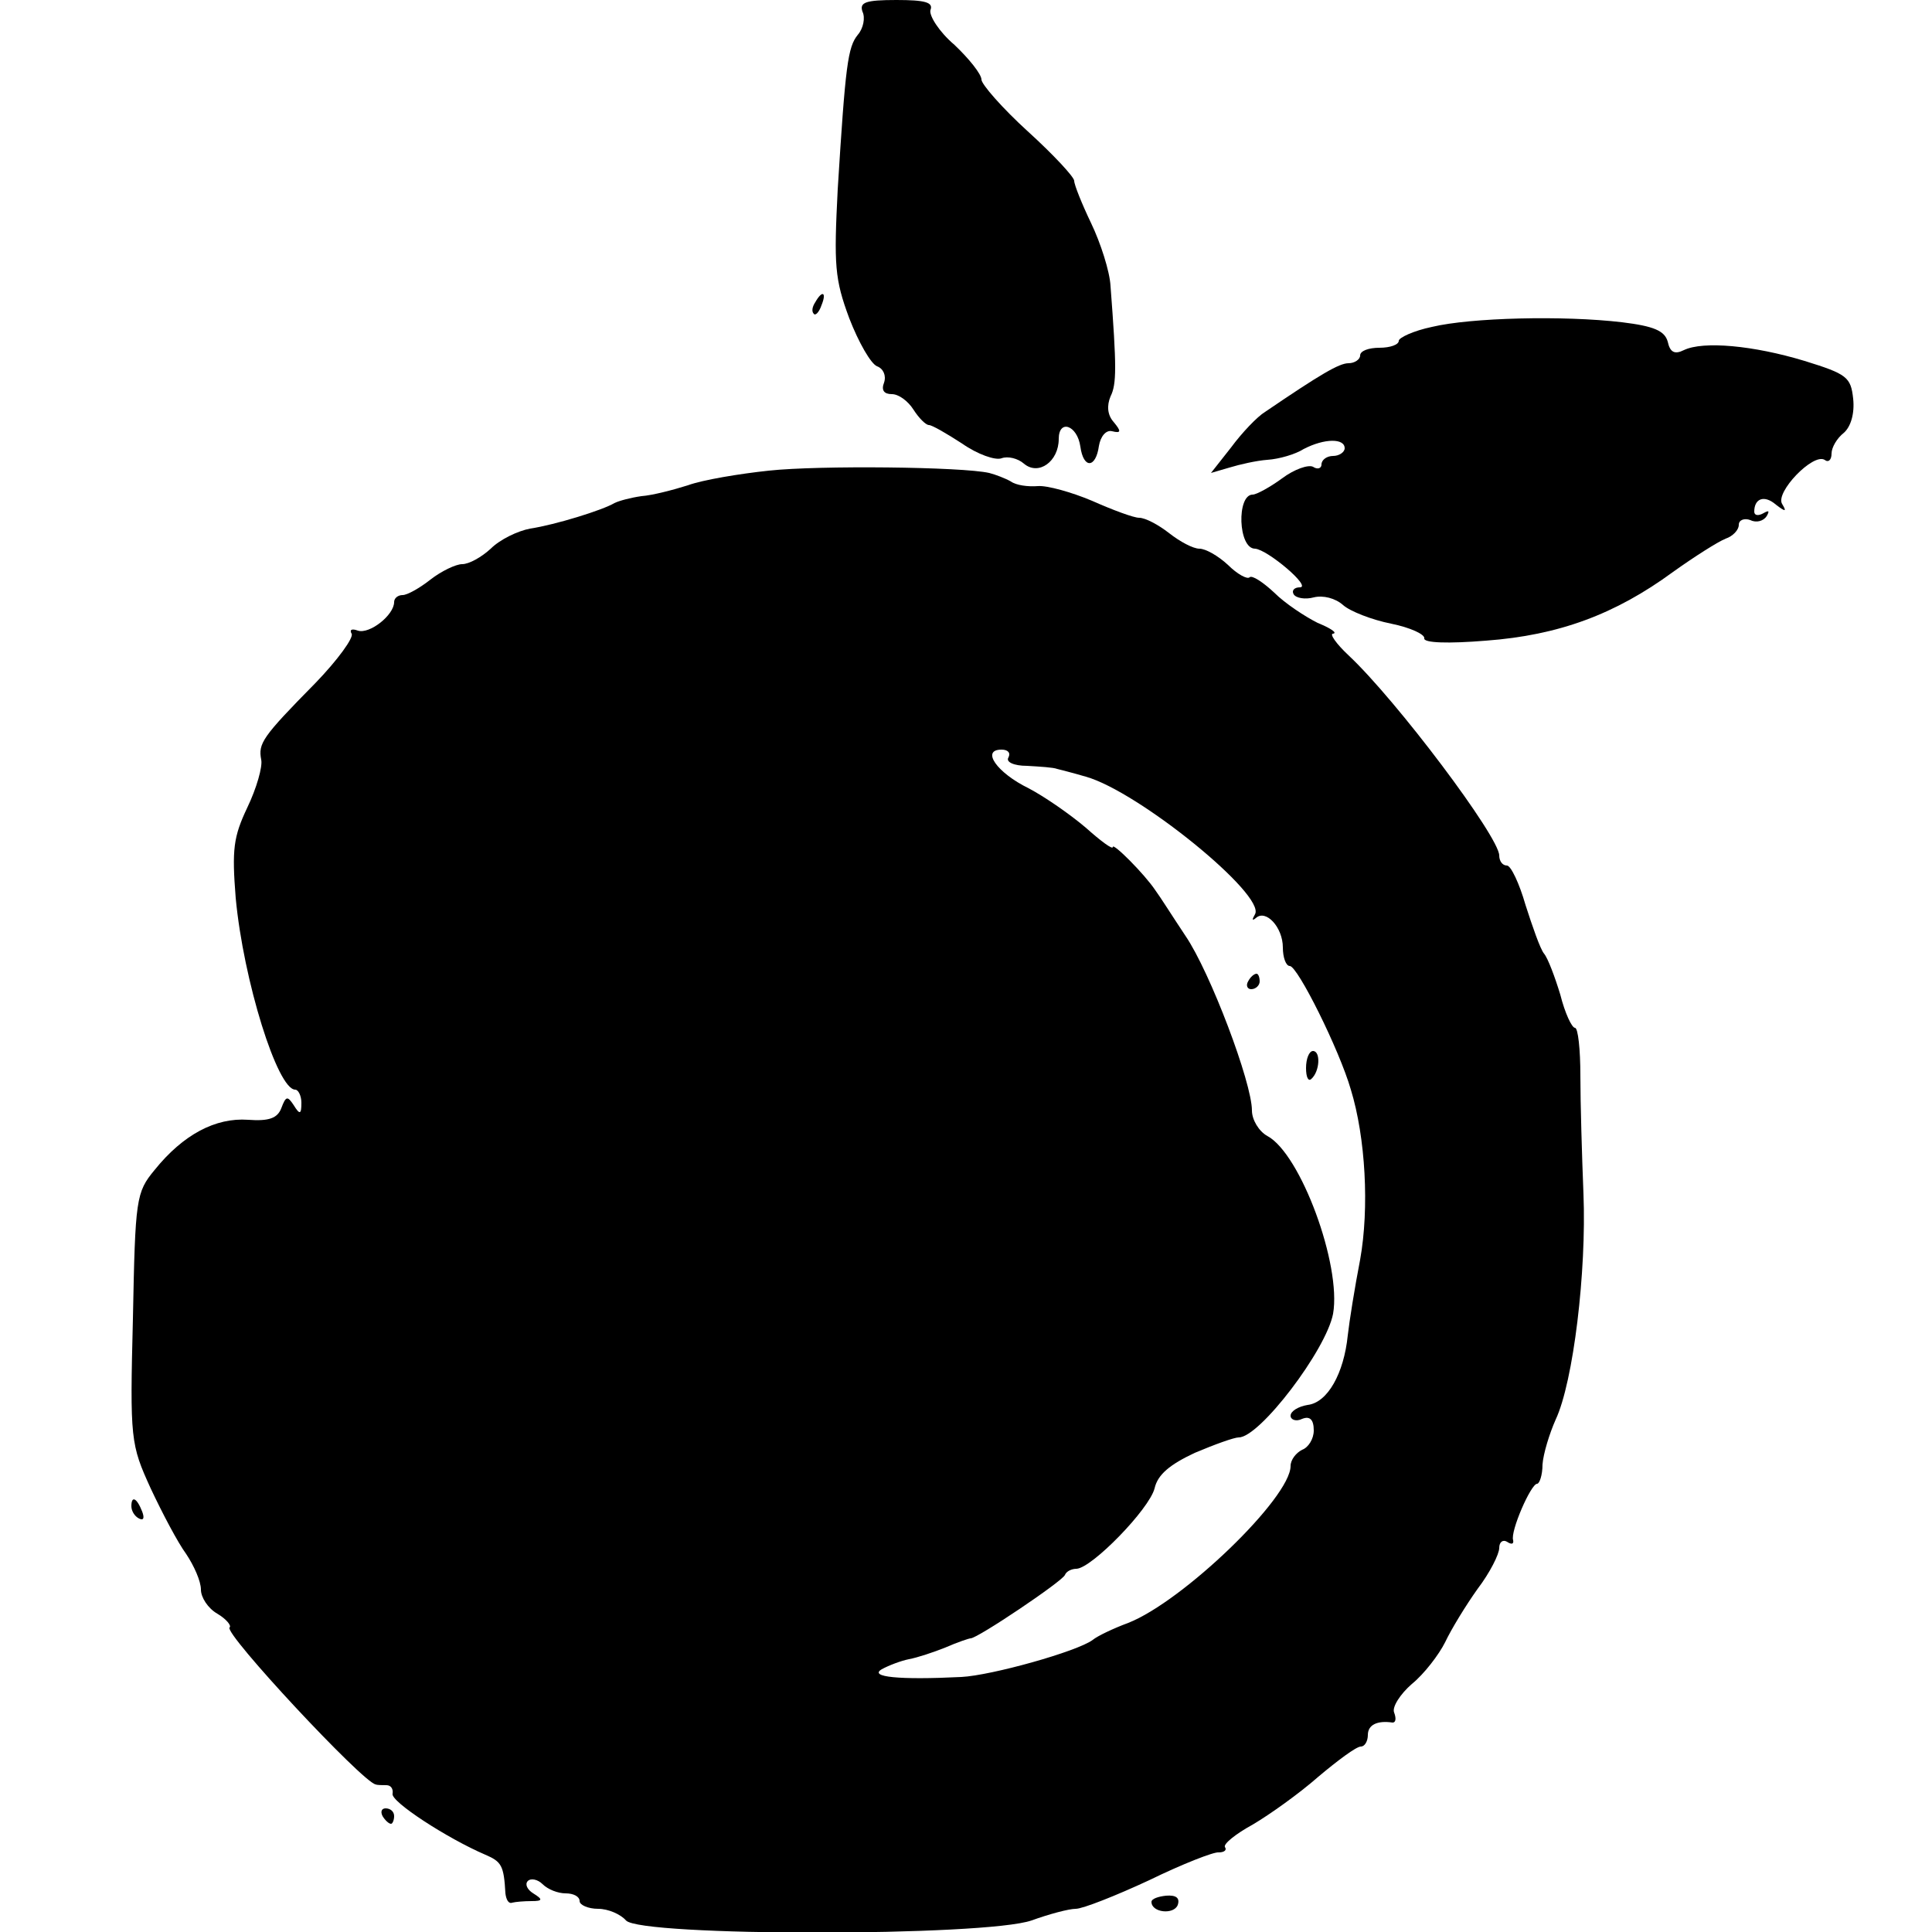
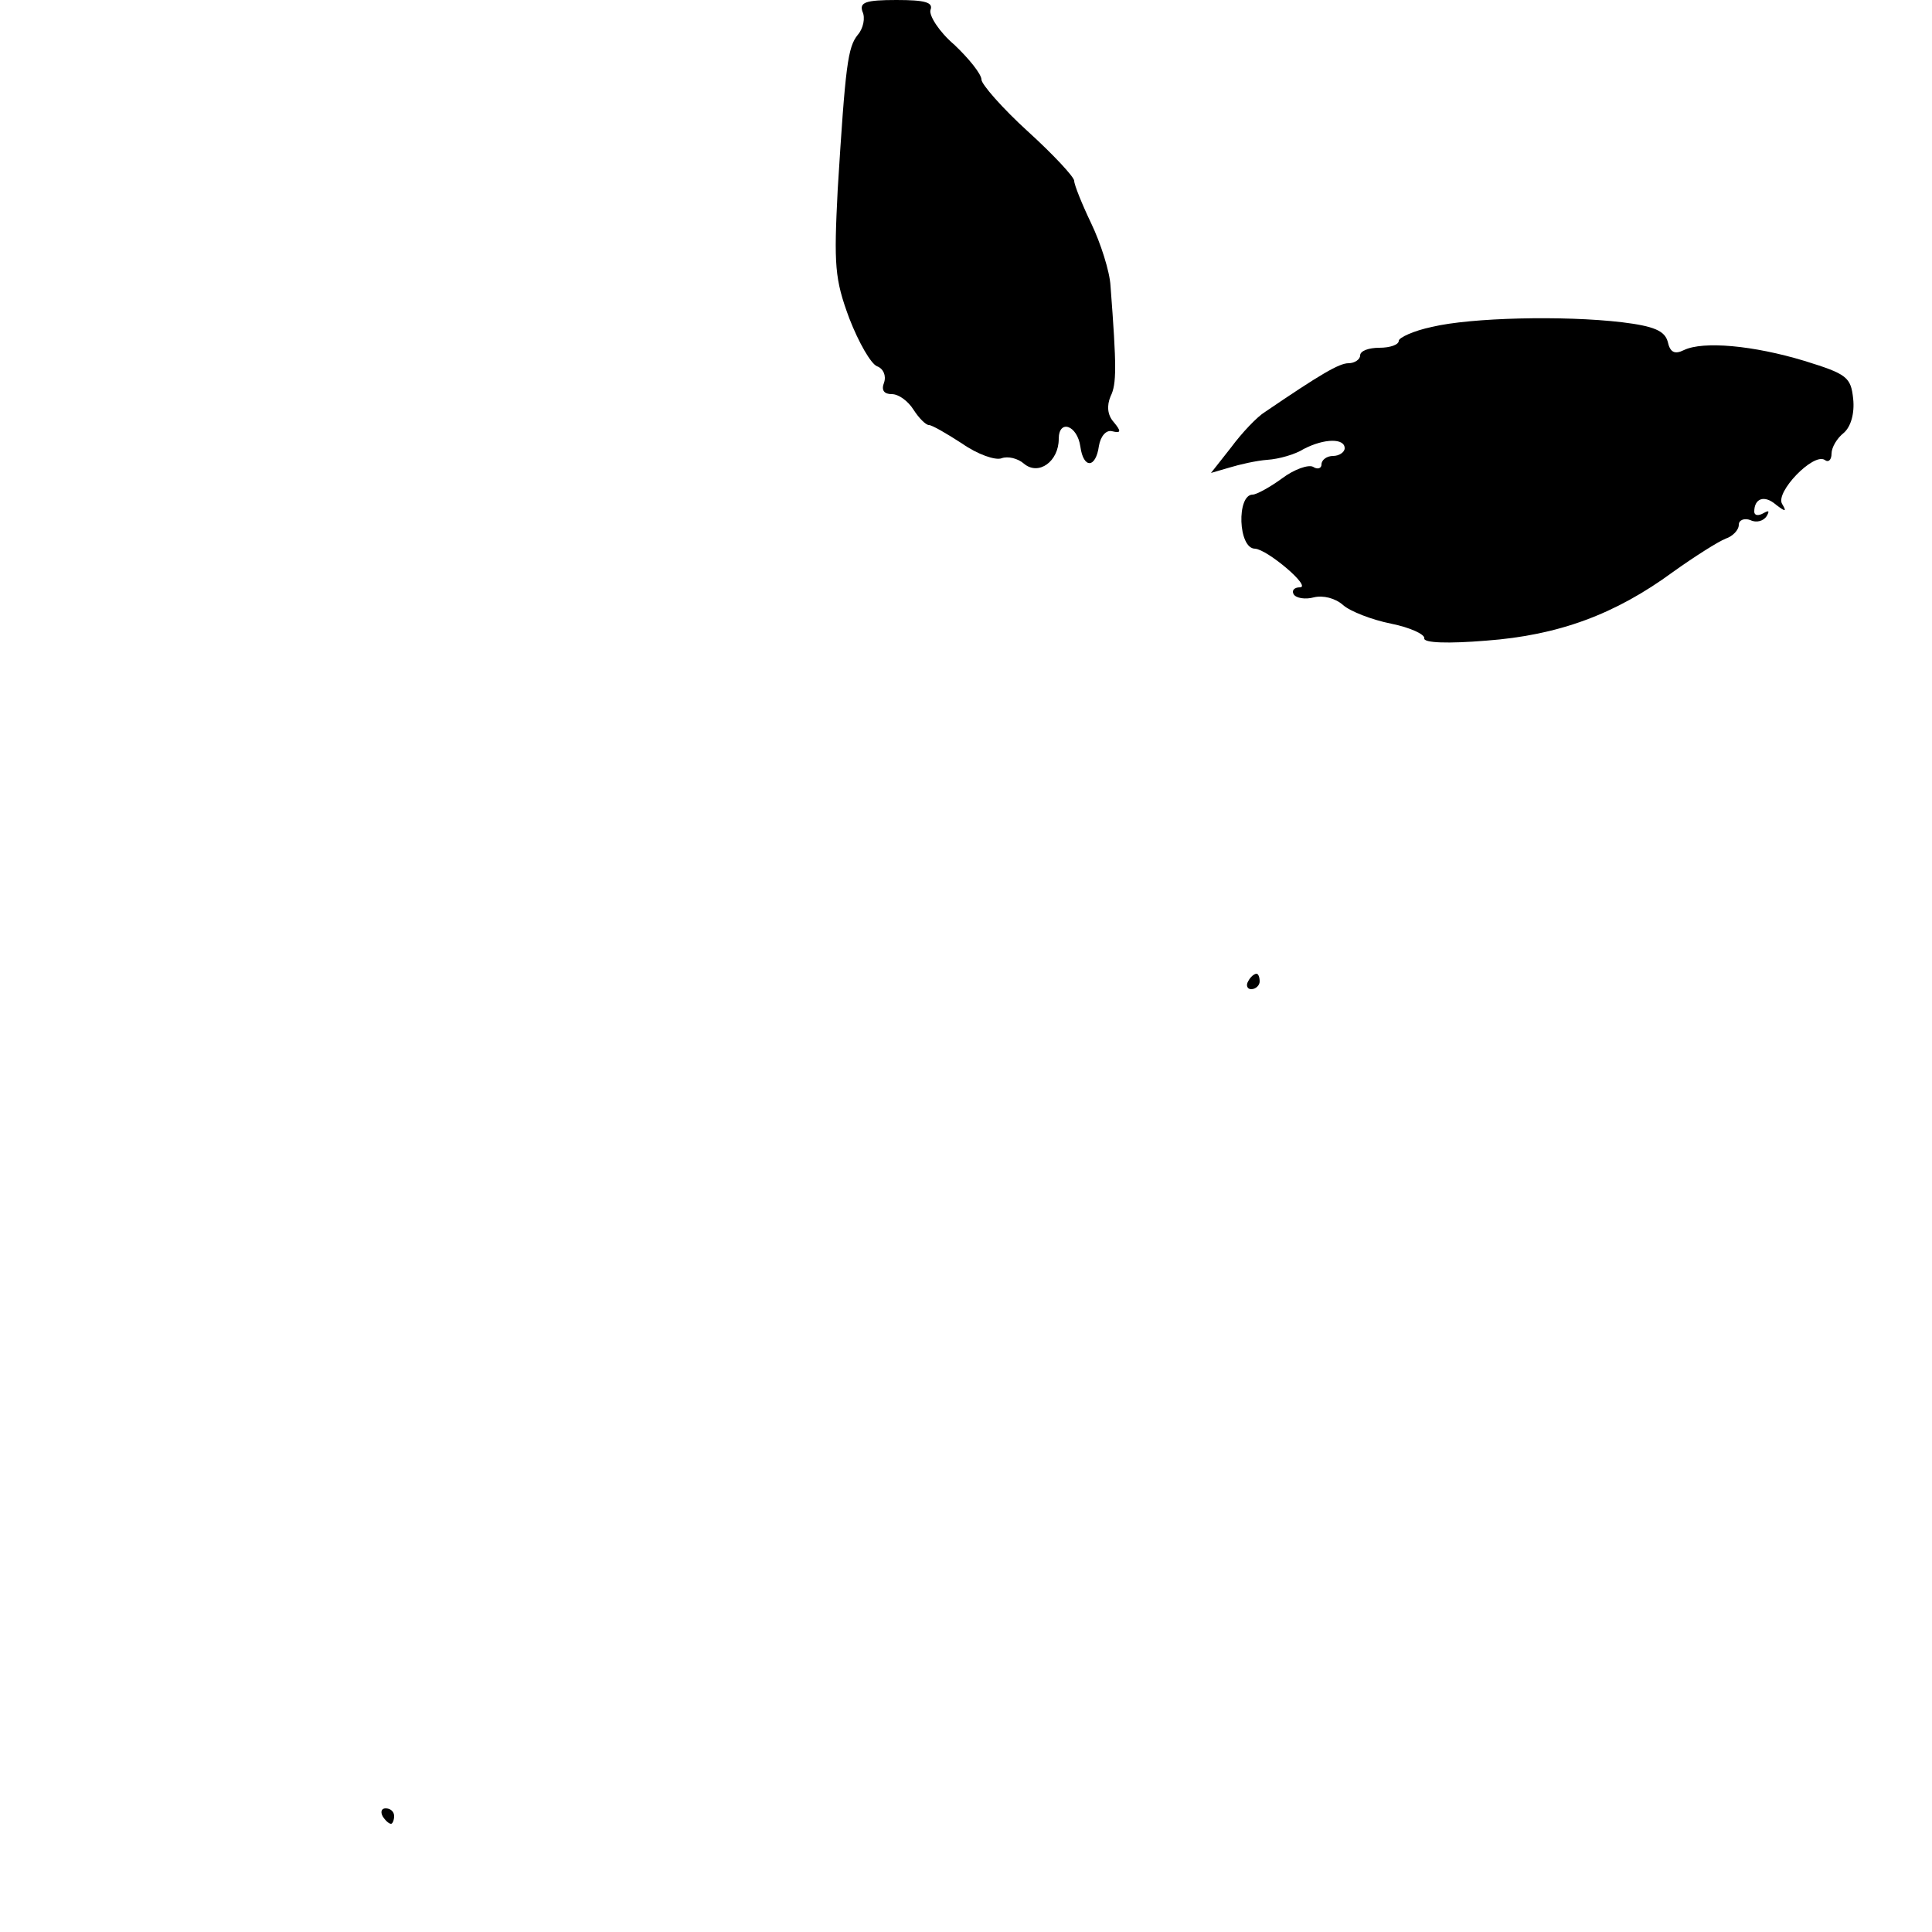
<svg xmlns="http://www.w3.org/2000/svg" version="1.0" width="250pt" height="250pt" viewBox="0 0 250 250" preserveAspectRatio="xMidYMid meet">
  <g transform="translate(0,250) scale(0.1,-0.1)" fill="#000000" stroke="none">
    <path d="M1116 2485 c4 -8 1 -22 -6 -30 -13 -16 -16 -39 -26 -200 -5 -98 -4 -116 15 -167 12 -31 28 -59 36 -62 8 -3 12 -12 9 -21 -4 -10 0 -15 10 -15 9 0 21 -9 28 -20 7 -11 16 -20 20 -20 4 0 23 -11 43 -24 20 -14 43 -22 51 -19 8 3 21 0 29 -7 19 -16 45 3 45 32 0 26 24 18 28 -10 4 -29 20 -28 24 1 2 12 9 21 17 19 12 -3 12 0 2 12 -8 9 -9 21 -4 33 8 16 8 38 0 143 -1 19 -13 56 -25 81 -12 25 -22 50 -22 55 0 5 -27 34 -60 64 -33 30 -60 61 -60 67 0 7 -16 27 -35 45 -20 17 -33 38 -31 45 4 10 -7 13 -44 13 -40 0 -48 -3 -44 -15z" />
-     <path d="M1055 2109 c-4 -6 -5 -12 -2 -15 2 -3 7 2 10 11 7 17 1 20 -8 4z" />
    <path d="M1853 2077 c-24 -5 -43 -14 -43 -18 0 -5 -11 -9 -25 -9 -14 0 -25 -4 -25 -10 0 -5 -7 -10 -15 -10 -12 0 -36 -14 -108 -63 -10 -6 -30 -27 -44 -46 l-26 -33 24 7 c13 4 35 9 49 10 15 1 36 7 47 14 27 14 53 14 53 1 0 -5 -7 -10 -15 -10 -8 0 -15 -5 -15 -11 0 -5 -5 -7 -11 -3 -6 3 -24 -3 -40 -15 -15 -11 -33 -21 -38 -21 -21 0 -19 -70 3 -70 16 -1 74 -50 58 -50 -7 0 -11 -4 -8 -9 3 -5 15 -7 26 -4 12 3 28 -1 38 -10 9 -8 37 -19 62 -24 25 -5 44 -14 43 -19 -1 -6 31 -7 80 -3 94 7 167 34 242 89 28 20 58 39 68 43 9 3 17 11 17 18 0 6 7 9 15 6 8 -4 17 -1 21 5 4 7 3 8 -4 4 -7 -4 -12 -3 -12 2 0 17 13 22 28 9 13 -10 14 -9 8 1 -9 15 40 66 55 57 5 -4 9 0 9 8 0 8 7 20 16 27 9 8 14 25 12 44 -3 28 -8 32 -63 49 -66 20 -131 26 -156 14 -12 -6 -18 -3 -21 11 -4 14 -18 20 -59 25 -76 9 -196 6 -246 -6z" />
-     <path d="M995 1891 c-38 -4 -86 -12 -105 -19 -19 -6 -46 -13 -60 -14 -14 -2 -29 -6 -35 -9 -15 -9 -76 -28 -109 -33 -16 -3 -39 -14 -51 -26 -12 -11 -28 -20 -37 -20 -8 0 -27 -9 -41 -20 -14 -11 -30 -20 -36 -20 -6 0 -11 -4 -11 -9 0 -17 -32 -42 -47 -37 -8 3 -11 1 -8 -4 3 -5 -18 -34 -47 -64 -69 -70 -74 -78 -70 -99 2 -9 -6 -37 -18 -62 -18 -38 -20 -54 -15 -117 10 -107 54 -248 77 -248 4 0 8 -8 8 -17 0 -15 -2 -16 -10 -3 -8 12 -10 12 -16 -4 -5 -13 -16 -17 -43 -15 -42 3 -84 -19 -121 -65 -24 -29 -25 -37 -28 -192 -4 -157 -3 -163 23 -220 15 -32 35 -70 46 -85 10 -15 19 -35 19 -46 0 -10 9 -24 21 -31 12 -7 19 -16 16 -18 -7 -8 172 -200 189 -203 2 -1 9 -1 14 -1 6 0 9 -5 8 -11 -3 -10 71 -58 120 -79 21 -9 24 -14 26 -50 1 -8 4 -14 9 -12 4 1 15 2 25 2 14 0 15 2 2 10 -8 5 -11 12 -7 16 4 4 13 2 19 -4 7 -7 20 -12 30 -12 10 0 18 -4 18 -10 0 -5 11 -10 24 -10 13 0 29 -7 36 -15 18 -21 465 -21 525 0 22 8 48 15 57 15 9 0 52 17 95 37 43 21 84 37 90 36 7 0 11 3 8 7 -2 4 14 17 36 29 22 13 60 40 85 62 25 21 49 39 55 39 5 0 9 7 9 15 0 13 12 19 32 16 4 0 5 5 2 13 -3 7 8 24 23 37 16 13 35 38 43 54 8 17 27 48 42 69 16 21 28 45 28 53 0 8 5 11 10 8 6 -4 9 -3 8 2 -4 11 23 73 31 73 3 0 7 11 7 25 1 14 9 40 17 58 23 49 40 192 36 292 -2 50 -4 118 -4 153 0 34 -3 62 -7 62 -4 0 -13 19 -19 43 -7 23 -16 47 -21 53 -5 6 -15 35 -24 63 -8 28 -19 51 -24 51 -6 0 -10 6 -10 13 0 24 -133 201 -195 259 -16 15 -25 28 -20 28 6 1 -3 7 -20 14 -16 8 -42 25 -56 39 -15 14 -29 23 -32 20 -3 -3 -16 4 -28 16 -13 12 -29 21 -37 21 -8 0 -25 9 -39 20 -14 11 -31 20 -39 20 -7 0 -34 10 -61 22 -26 11 -58 20 -70 19 -13 -1 -28 1 -35 6 -7 4 -20 9 -28 11 -35 8 -220 10 -285 3z m310 -371 c-4 -6 7 -11 24 -11 17 -1 34 -2 39 -4 4 -1 20 -5 37 -10 68 -19 233 -153 219 -178 -4 -7 -4 -9 1 -5 13 12 35 -12 35 -38 0 -13 4 -24 9 -24 10 0 64 -108 79 -160 19 -62 24 -153 12 -220 -7 -36 -14 -80 -16 -98 -5 -49 -26 -87 -52 -90 -12 -2 -22 -8 -22 -14 0 -5 7 -8 15 -4 10 4 15 -1 15 -15 0 -11 -7 -22 -15 -25 -8 -4 -15 -13 -15 -21 0 -41 -139 -175 -210 -203 -19 -7 -40 -17 -46 -22 -20 -15 -131 -46 -170 -48 -81 -4 -120 0 -103 10 9 5 25 11 35 13 11 2 32 9 47 15 16 7 31 12 33 12 9 0 119 74 122 82 2 5 9 8 15 8 20 1 94 77 101 104 4 18 20 31 52 46 26 11 51 20 57 20 27 0 113 113 122 160 11 63 -42 207 -85 230 -11 6 -20 21 -20 33 0 36 -54 179 -86 226 -16 24 -33 51 -39 59 -14 21 -55 62 -55 56 0 -4 -16 8 -35 25 -20 17 -53 40 -74 51 -41 20 -62 50 -35 50 8 0 12 -4 9 -10z" />
    <path d="M1615 1230 c-3 -5 -1 -10 4 -10 6 0 11 5 11 10 0 6 -2 10 -4 10 -3 0 -8 -4 -11 -10z" />
-     <path d="M1690 1118 c0 -12 3 -18 7 -14 11 10 12 36 2 36 -5 0 -9 -10 -9 -22z" />
-     <path d="M170 551 c0 -6 4 -13 10 -16 6 -3 7 1 4 9 -7 18 -14 21 -14 7z" />
+     <path d="M170 551 z" />
    <path d="M495 150 c3 -5 8 -10 11 -10 2 0 4 5 4 10 0 6 -5 10 -11 10 -5 0 -7 -4 -4 -10z" />
-     <path d="M1490 39 c0 -14 29 -17 34 -4 3 9 -2 13 -15 12 -10 -1 -19 -4 -19 -8z" />
  </g>
</svg>